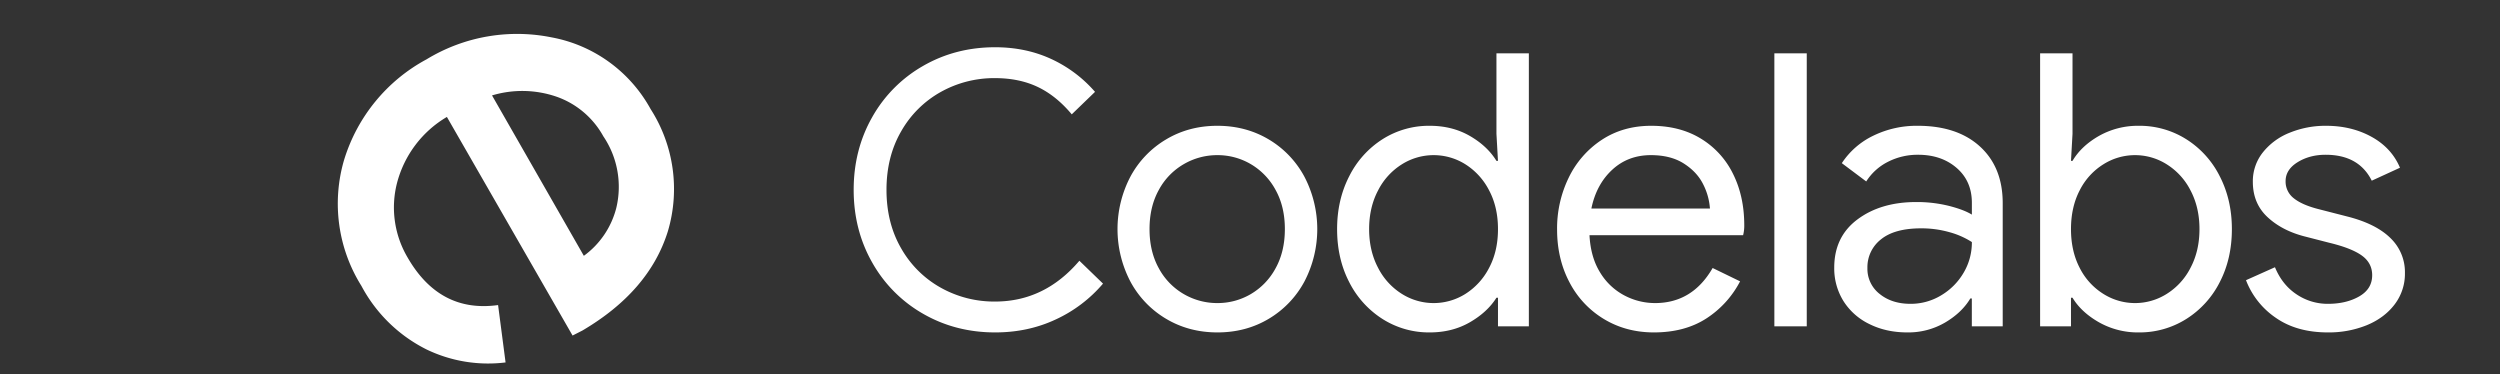
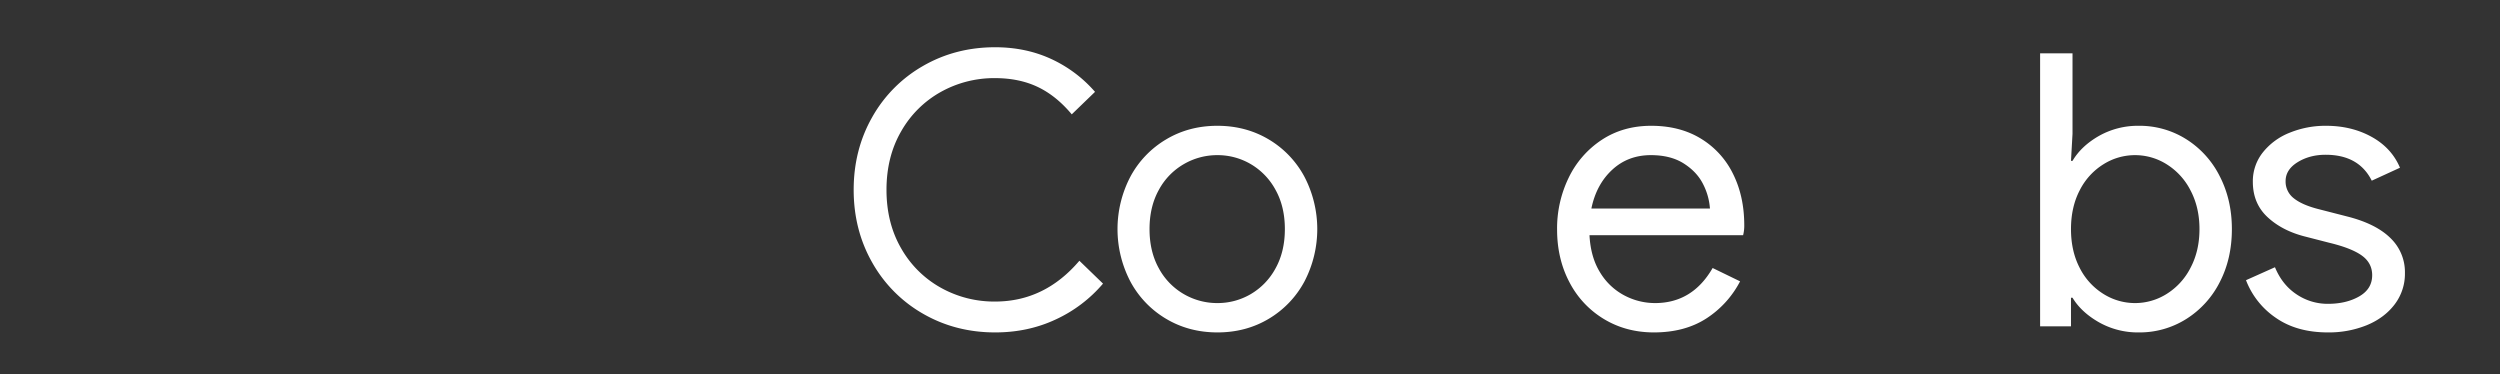
<svg xmlns="http://www.w3.org/2000/svg" xmlns:ns1="http://sodipodi.sourceforge.net/DTD/sodipodi-0.dtd" xmlns:ns2="http://www.inkscape.org/namespaces/inkscape" width="2018.02" height="302.19" viewBox="0 0 2018.02 302.19" version="1.1" id="svg38" ns1:docname="exycodelabs_light_color.svg" ns2:version="0.92.4 (unknown)">
  <rect x="0" y="0" width="2018.02" height="302.19" fill="#333333" stroke="none" />
  <ns1:namedview pagecolor="#ffffff" bordercolor="#666666" borderopacity="1" objecttolerance="10" gridtolerance="10" guidetolerance="10" ns2:pageopacity="0" ns2:pageshadow="2" ns2:window-width="1920" ns2:window-height="1052" id="namedview40" showgrid="false" ns2:zoom="0.16947305" ns2:cx="-852.64296" ns2:cy="-320.95647" ns2:window-x="0" ns2:window-y="0" ns2:window-maximized="1" ns2:current-layer="g151" />
  <defs id="defs4">
    <style id="style2">
      .a {
        fill: #fff;
      }
    </style>
    <style id="style123">.a{fill:#8bc249;}.b{fill:#808285;}.c{fill:#231f20;}</style>
  </defs>
  <title id="title6">gd_codelabs_lockup_horizontal_white</title>
  <g ns2:groupmode="layer" id="layer1" ns2:label="Layer 1" style="display:none">
-     <rect style="fill:#000000;stroke-width:0.756" id="rect45" width="2029.821" height="324.535" x="-3.0785277e-06" y="-4.643" />
-   </g>
+     </g>
  <g id="g36" transform="translate(-76.708,1.901)">
    <g id="g24">
      <path class="a" d="m 823.82,285.47 a 109,109 0 0 1 -41.08,-41.4 q -14.93,-26.31 -14.93,-58.62 0,-32.31 14.93,-58.63 A 109.07,109.07 0 0 1 823.82,85.43 Q 850,70.35 882,70.35 q 24.62,0 45.08,9.39 a 105,105 0 0 1 35.55,26.62 l -18.78,18.15 Q 931.23,109.43 916.31,102.36 901.39,95.29 882,95.28 a 88.32,88.32 0 0 0 -44,11.23 83.58,83.58 0 0 0 -31.85,31.7 q -11.85,20.47 -11.85,47.24 0,26.77 11.85,47.24 a 83.49,83.49 0 0 0 31.85,31.69 88.23,88.23 0 0 0 44,11.24 q 40,0 68,-32.93 l 19.08,18.46 a 111.21,111.21 0 0 1 -37.85,28.78 q -22.47,10.62 -49.23,10.61 -32,0 -58.18,-15.07 z" transform="translate(-2.01,-34.11)" id="path8" ns2:connector-curvature="0" style="fill:#ffffff" />
      <path class="a" d="m 1019.86,289.47 a 77.47,77.47 0 0 1 -28.77,-30.16 91.36,91.36 0 0 1 0,-84.32 77.41,77.41 0 0 1 28.77,-30.16 q 18.47,-11.09 41.55,-11.08 23.08,0.01 41.59,11.08 a 77.5,77.5 0 0 1 28.73,30.17 91.43,91.43 0 0 1 0,84.32 77.57,77.57 0 0 1 -28.73,30.15 q -18.46,11.07 -41.54,11.07 -23.08,0 -41.6,-11.07 z m 68.47,-19.85 a 53.48,53.48 0 0 0 20,-20.78 q 7.53,-13.53 7.54,-31.69 0.01,-18.16 -7.54,-31.7 a 53.45,53.45 0 0 0 -20,-20.77 52.74,52.74 0 0 0 -26.92,-7.24 53.6,53.6 0 0 0 -27.09,7.24 53,53 0 0 0 -20.15,20.77 q -7.54,13.55 -7.54,31.7 0,18.15 7.54,31.69 a 53.05,53.05 0 0 0 20.15,20.78 53.59,53.59 0 0 0 27.09,7.23 52.73,52.73 0 0 0 26.92,-7.23 z" transform="translate(-2.01,-34.11)" id="path10" ns2:connector-curvature="0" style="fill:#ffffff" />
-       <path class="a" d="m 1194.81,289.77 a 75.54,75.54 0 0 1 -26.93,-29.69 q -9.84,-18.93 -9.84,-42.93 0,-23.7 9.84,-42.78 a 75.25,75.25 0 0 1 26.93,-29.85 69.8,69.8 0 0 1 38,-10.77 q 18.15,0 32.31,8.15 14.16,8.15 21.54,20.16 h 1.23 l -1.23,-21.85 V 75.28 h 26.16 v 220.34 h -24.92 v -23.08 h -1.23 q -7.38,11.7 -21.54,19.85 -14.16,8.15 -32.31,8.15 a 69.8,69.8 0 0 1 -38.01,-10.77 z m 66.78,-20.31 a 53.88,53.88 0 0 0 19.08,-20.92 q 7.23,-13.54 7.23,-31.39 0,-17.85 -7.23,-31.39 a 53.91,53.91 0 0 0 -19.08,-20.93 48.11,48.11 0 0 0 -51.24,0 53.26,53.26 0 0 0 -19.23,21.08 q -7.23,13.69 -7.23,31.24 0,17.55 7.23,31.23 a 53.26,53.26 0 0 0 19.23,21.08 48.11,48.11 0 0 0 51.24,0 z" transform="translate(-2.01,-34.11)" id="path12" ns2:connector-curvature="0" style="fill:#ffffff" />
      <path class="a" d="m 1373.46,289.77 a 74.7,74.7 0 0 1 -27.85,-29.69 q -10,-18.93 -10,-42.63 a 93.47,93.47 0 0 1 9.39,-41.85 76,76 0 0 1 26.62,-30.47 q 17.23,-11.37 40,-11.38 23.09,0 40,10.31 a 68.38,68.38 0 0 1 26,28.46 q 9.07,18.16 9.08,41.55 a 30.42,30.42 0 0 1 -0.93,8 h -124 q 0.93,17.85 8.62,30.16 a 50.15,50.15 0 0 0 19.54,18.46 53,53 0 0 0 24.77,6.16 q 30.16,0 46.47,-28.31 l 22.16,10.77 a 79.06,79.06 0 0 1 -27.54,30.16 q -17.38,11.07 -42,11.07 -22.49,0 -40.33,-10.77 z M 1459,200.53 a 51,51 0 0 0 -5.54,-19.7 q -4.92,-9.84 -15.54,-16.62 -10.62,-6.78 -26.62,-6.77 -18.46,0 -31.24,11.85 -12.78,11.85 -16.77,31.24 z" transform="translate(-2.01,-34.11)" id="path14" ns2:connector-curvature="0" style="fill:#ffffff" />
-       <path class="a" d="m 1511,75.28 h 26.15 V 295.62 H 1511 Z" transform="translate(-2.01,-34.11)" id="path16" ns2:connector-curvature="0" style="fill:#ffffff" />
-       <path class="a" d="m 1587.65,293.77 a 50.69,50.69 0 0 1 -20.93,-18.61 49.9,49.9 0 0 1 -7.39,-26.93 q 0,-24.93 18.78,-38.93 18.78,-14 47.39,-14 a 107.57,107.57 0 0 1 26.31,3.07 q 12.15,3.09 18.62,7.08 v -9.54 q 0,-17.53 -12.31,-28.16 -12.31,-10.63 -31.12,-10.61 a 52.45,52.45 0 0 0 -24.31,5.69 44.37,44.37 0 0 0 -17.54,15.85 l -19.7,-14.77 a 63,63 0 0 1 25.39,-22.16 79.71,79.71 0 0 1 35.85,-8 q 32,0 50.32,16.77 18.32,16.77 18.31,45.7 v 99.4 h -24.93 v -22.46 h -1.23 q -6.77,11.38 -20.31,19.38 a 58.72,58.72 0 0 1 -30.47,8 q -17.19,0 -30.73,-6.77 z m 57.85,-23.08 a 51.26,51.26 0 0 0 18.16,-18.15 47.92,47.92 0 0 0 6.77,-24.93 64.6,64.6 0 0 0 -18.16,-8 82.56,82.56 0 0 0 -22.77,-3.08 q -21.54,0 -32.47,8.92 a 28.46,28.46 0 0 0 -10.92,23.09 25.65,25.65 0 0 0 9.85,20.92 q 9.84,8 24.92,8 a 47.27,47.27 0 0 0 24.62,-6.77 z" transform="translate(-2.01,-34.11)" id="path18" ns2:connector-curvature="0" style="fill:#ffffff" />
      <path class="a" d="m 1773.06,292.39 q -14.31,-8.14 -21.39,-19.85 h -1.23 v 23.08 h -24.93 V 75.28 h 26.16 v 64.93 l -1.23,21.85 h 1.23 q 7.08,-12 21.39,-20.16 a 63.86,63.86 0 0 1 32.16,-8.15 70.57,70.57 0 0 1 38.16,10.77 74.87,74.87 0 0 1 27.08,29.85 q 9.86,19.08 9.85,42.78 0,24 -9.85,42.93 a 75.15,75.15 0 0 1 -27.08,29.69 70.57,70.57 0 0 1 -38.16,10.77 63.86,63.86 0 0 1 -32.16,-8.15 z m 54.63,-22.93 a 53.26,53.26 0 0 0 19.23,-21.08 q 7.23,-13.68 7.23,-31.23 0,-17.55 -7.23,-31.24 a 53.26,53.26 0 0 0 -19.23,-21.08 47.85,47.85 0 0 0 -51.09,0 52.44,52.44 0 0 0 -19.08,20.93 q -7.08,13.55 -7.08,31.39 0,17.84 7.08,31.39 a 52.41,52.41 0 0 0 19.08,20.92 47.85,47.85 0 0 0 51.09,0 z" transform="translate(-2.01,-34.11)" id="path20" ns2:connector-curvature="0" style="fill:#ffffff" />
      <path class="a" d="m 1915.7,288.7 a 64.66,64.66 0 0 1 -24,-30.32 l 23.39,-10.46 q 5.84,14.16 17.38,21.85 a 44.83,44.83 0 0 0 25.39,7.69 q 14.78,0 25.24,-6 10.46,-6 10.46,-17.08 0,-9.84 -8.31,-15.85 -8.31,-6.01 -26.16,-10.31 L 1940,223.3 q -18.77,-4.62 -30.77,-15.69 -12,-11.07 -12,-28.62 a 37.31,37.31 0 0 1 8.15,-23.85 52.12,52.12 0 0 1 21.7,-15.85 76.29,76.29 0 0 1 29.23,-5.54 q 20.63,0 36.78,8.92 16.15,8.92 22.91,24.93 l -22.78,10.46 q -10.45,-20.92 -37.23,-20.92 -12.93,0 -22.62,6 -9.69,6 -9.7,15.23 a 17,17 0 0 0 6.77,14 q 6.77,5.38 20.31,8.77 l 22.78,5.85 q 23.07,5.85 34.77,17.39 a 38,38 0 0 1 11.7,28.16 40.77,40.77 0 0 1 -8.31,25.39 q -8.31,10.92 -22.47,16.77 a 81.63,81.63 0 0 1 -31.39,5.84 q -25.2,0 -42.13,-11.84 z" transform="translate(-2.01,-34.11)" id="path22" ns2:connector-curvature="0" style="fill:#ffffff" />
    </g>
  </g>
  <g id="g151" transform="matrix(9.588,0,0,9.648,562.14,-212.723)">
-     <path id="path129" d="m -28.206,45.962 a 12.9,12.9 0 0 1 -1.45,-10.55 14.32,14.32 0 0 1 6.94,-8.4 14.73,14.73 0 0 1 10.51,-1.84 12,12 0 0 1 8.35,6 12.34,12.34 0 0 1 1.45,10.24 q -1.57,5 -7.19,8.29 l -0.83,0.42 -10.58,-18.29 a 9.07,9.07 0 0 0 -4.2,5.53 8.19,8.19 0 0 0 0.88,6.21 q 2.7,4.68 7.63,4 l 0.63,4.8 a 12,12 0 0 1 -6.64,-1.08 12.54,12.54 0 0 1 -5.5,-5.33 z m 18.73,-2.51 a 7.13,7.13 0 0 0 2.73,-4 7.51,7.51 0 0 0 -1.09,-6 7.21,7.21 0 0 0 -3.93,-3.31 8.91,8.91 0 0 0 -5.44,-0.11 z" class="a" ns2:connector-curvature="0" style="fill:#ffffff;stroke-width:1" />
-   </g>
+     </g>
</svg>